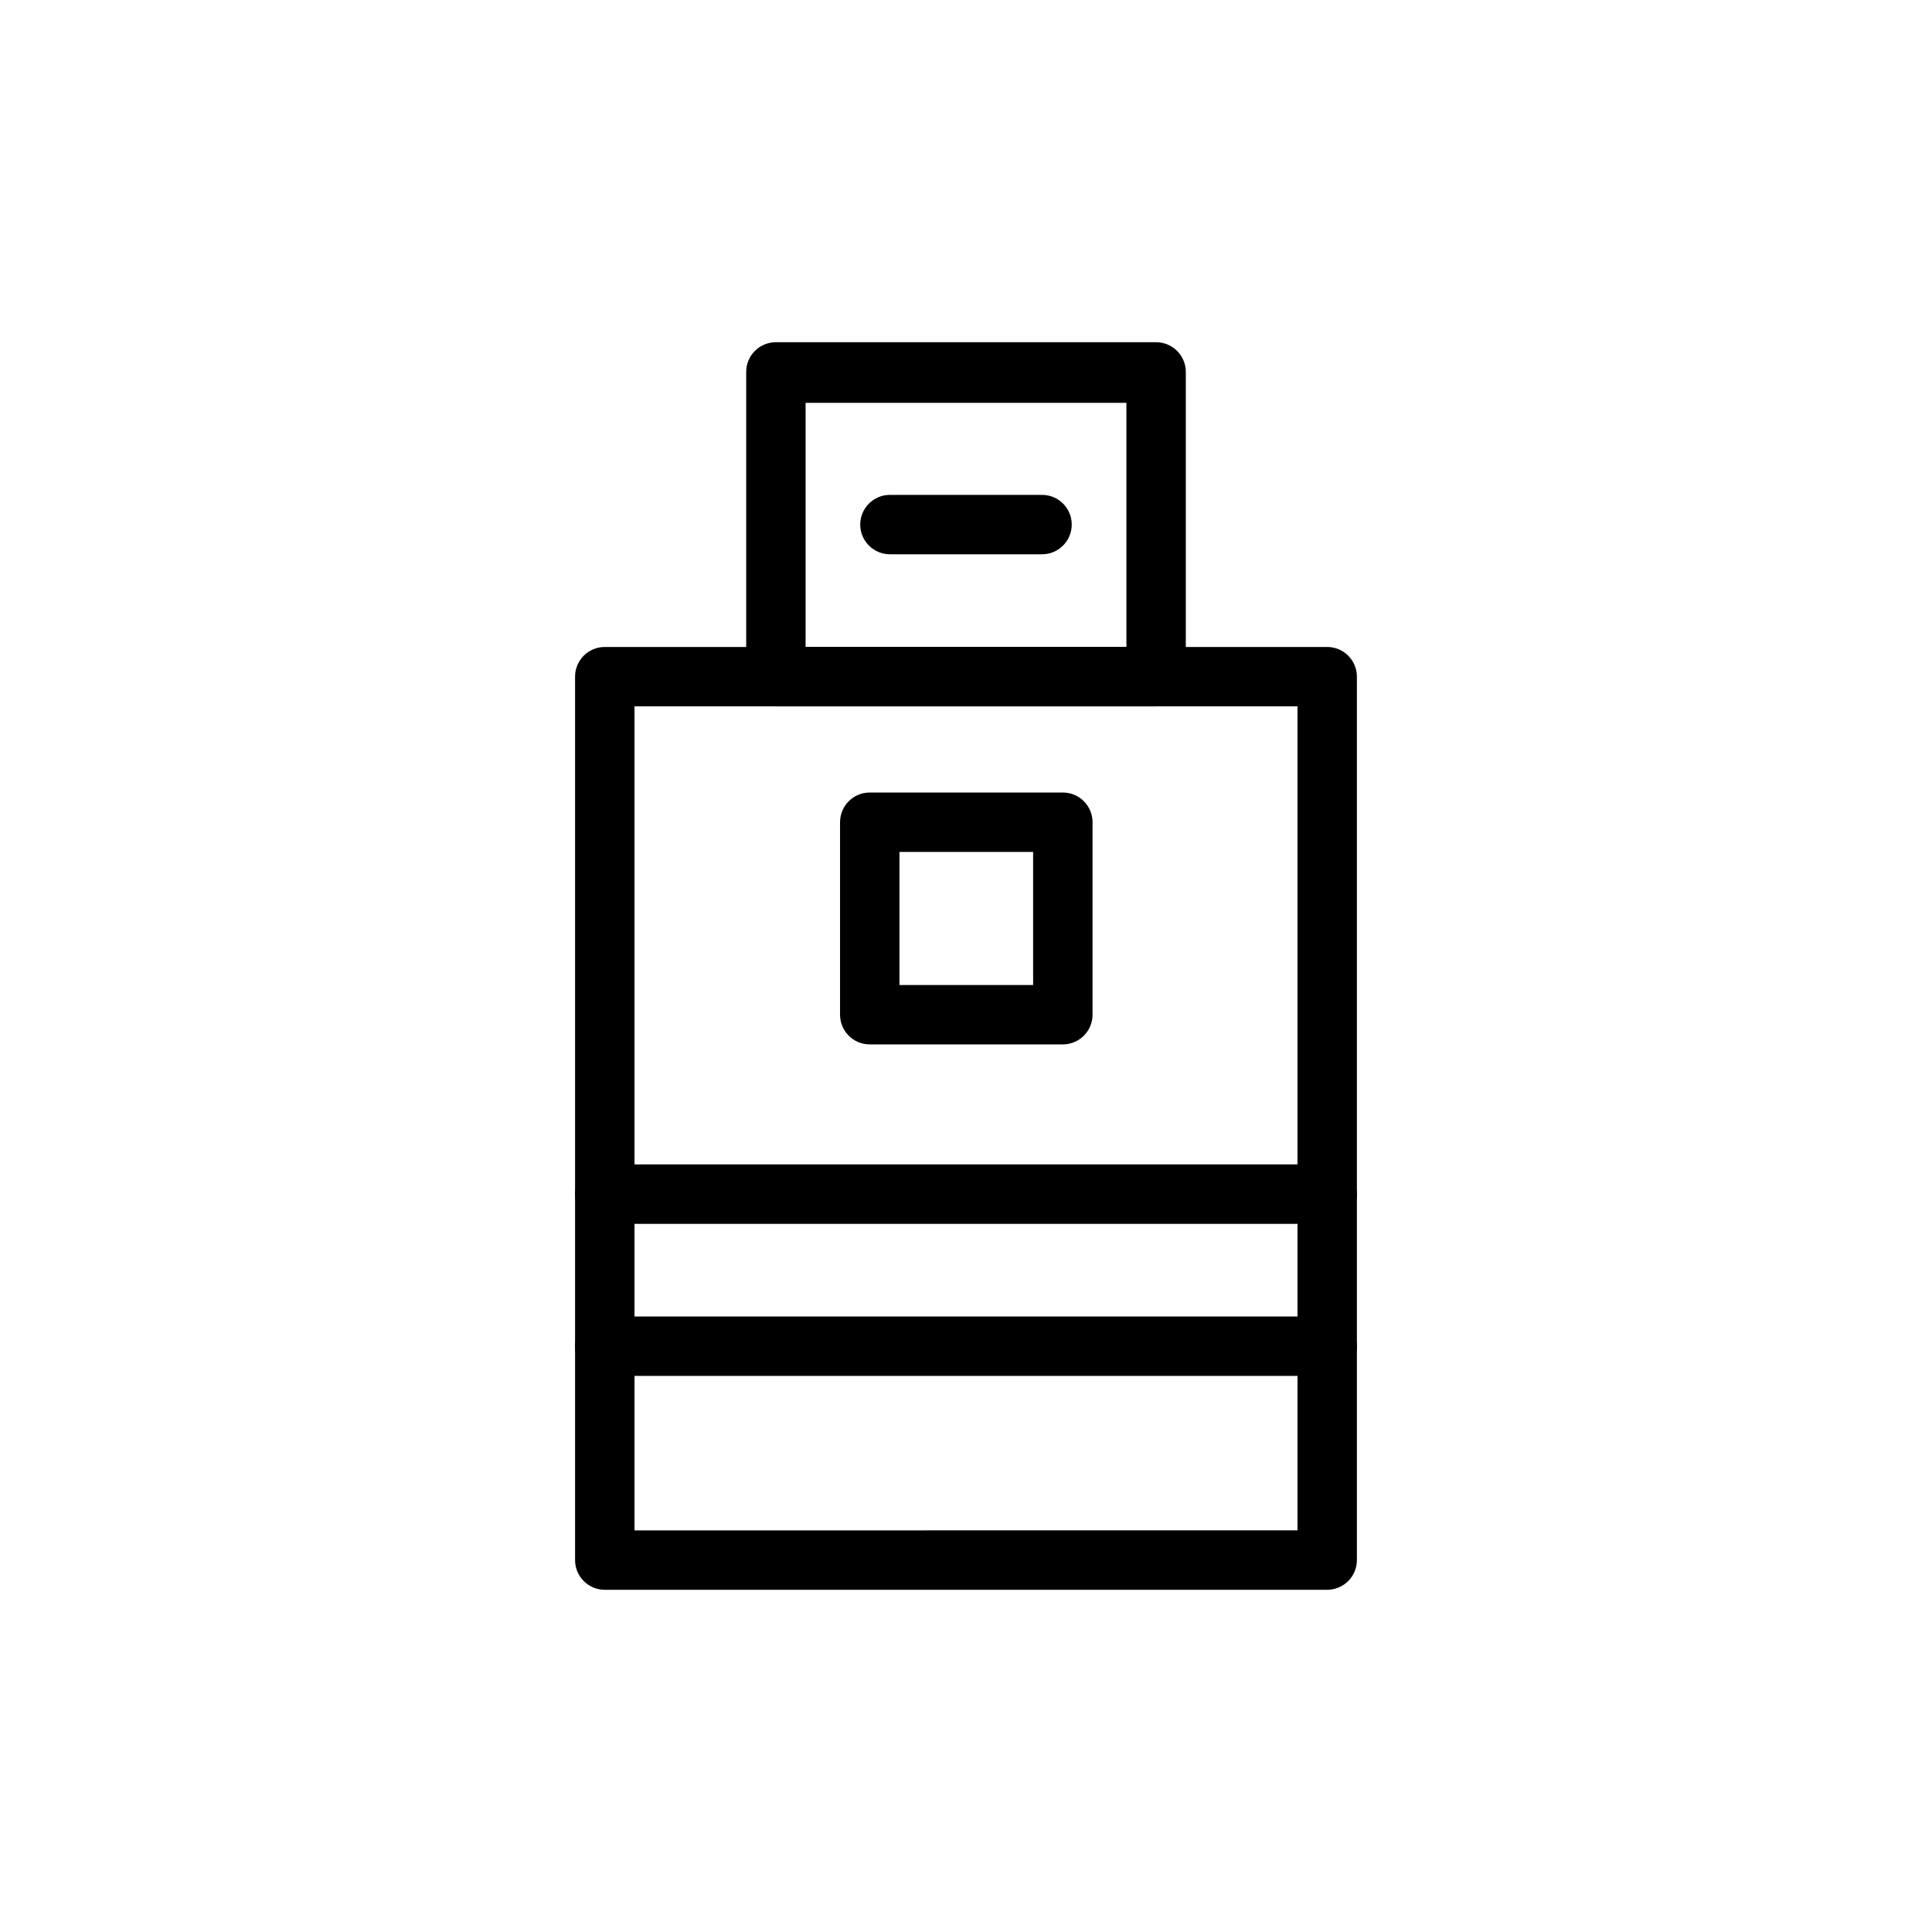
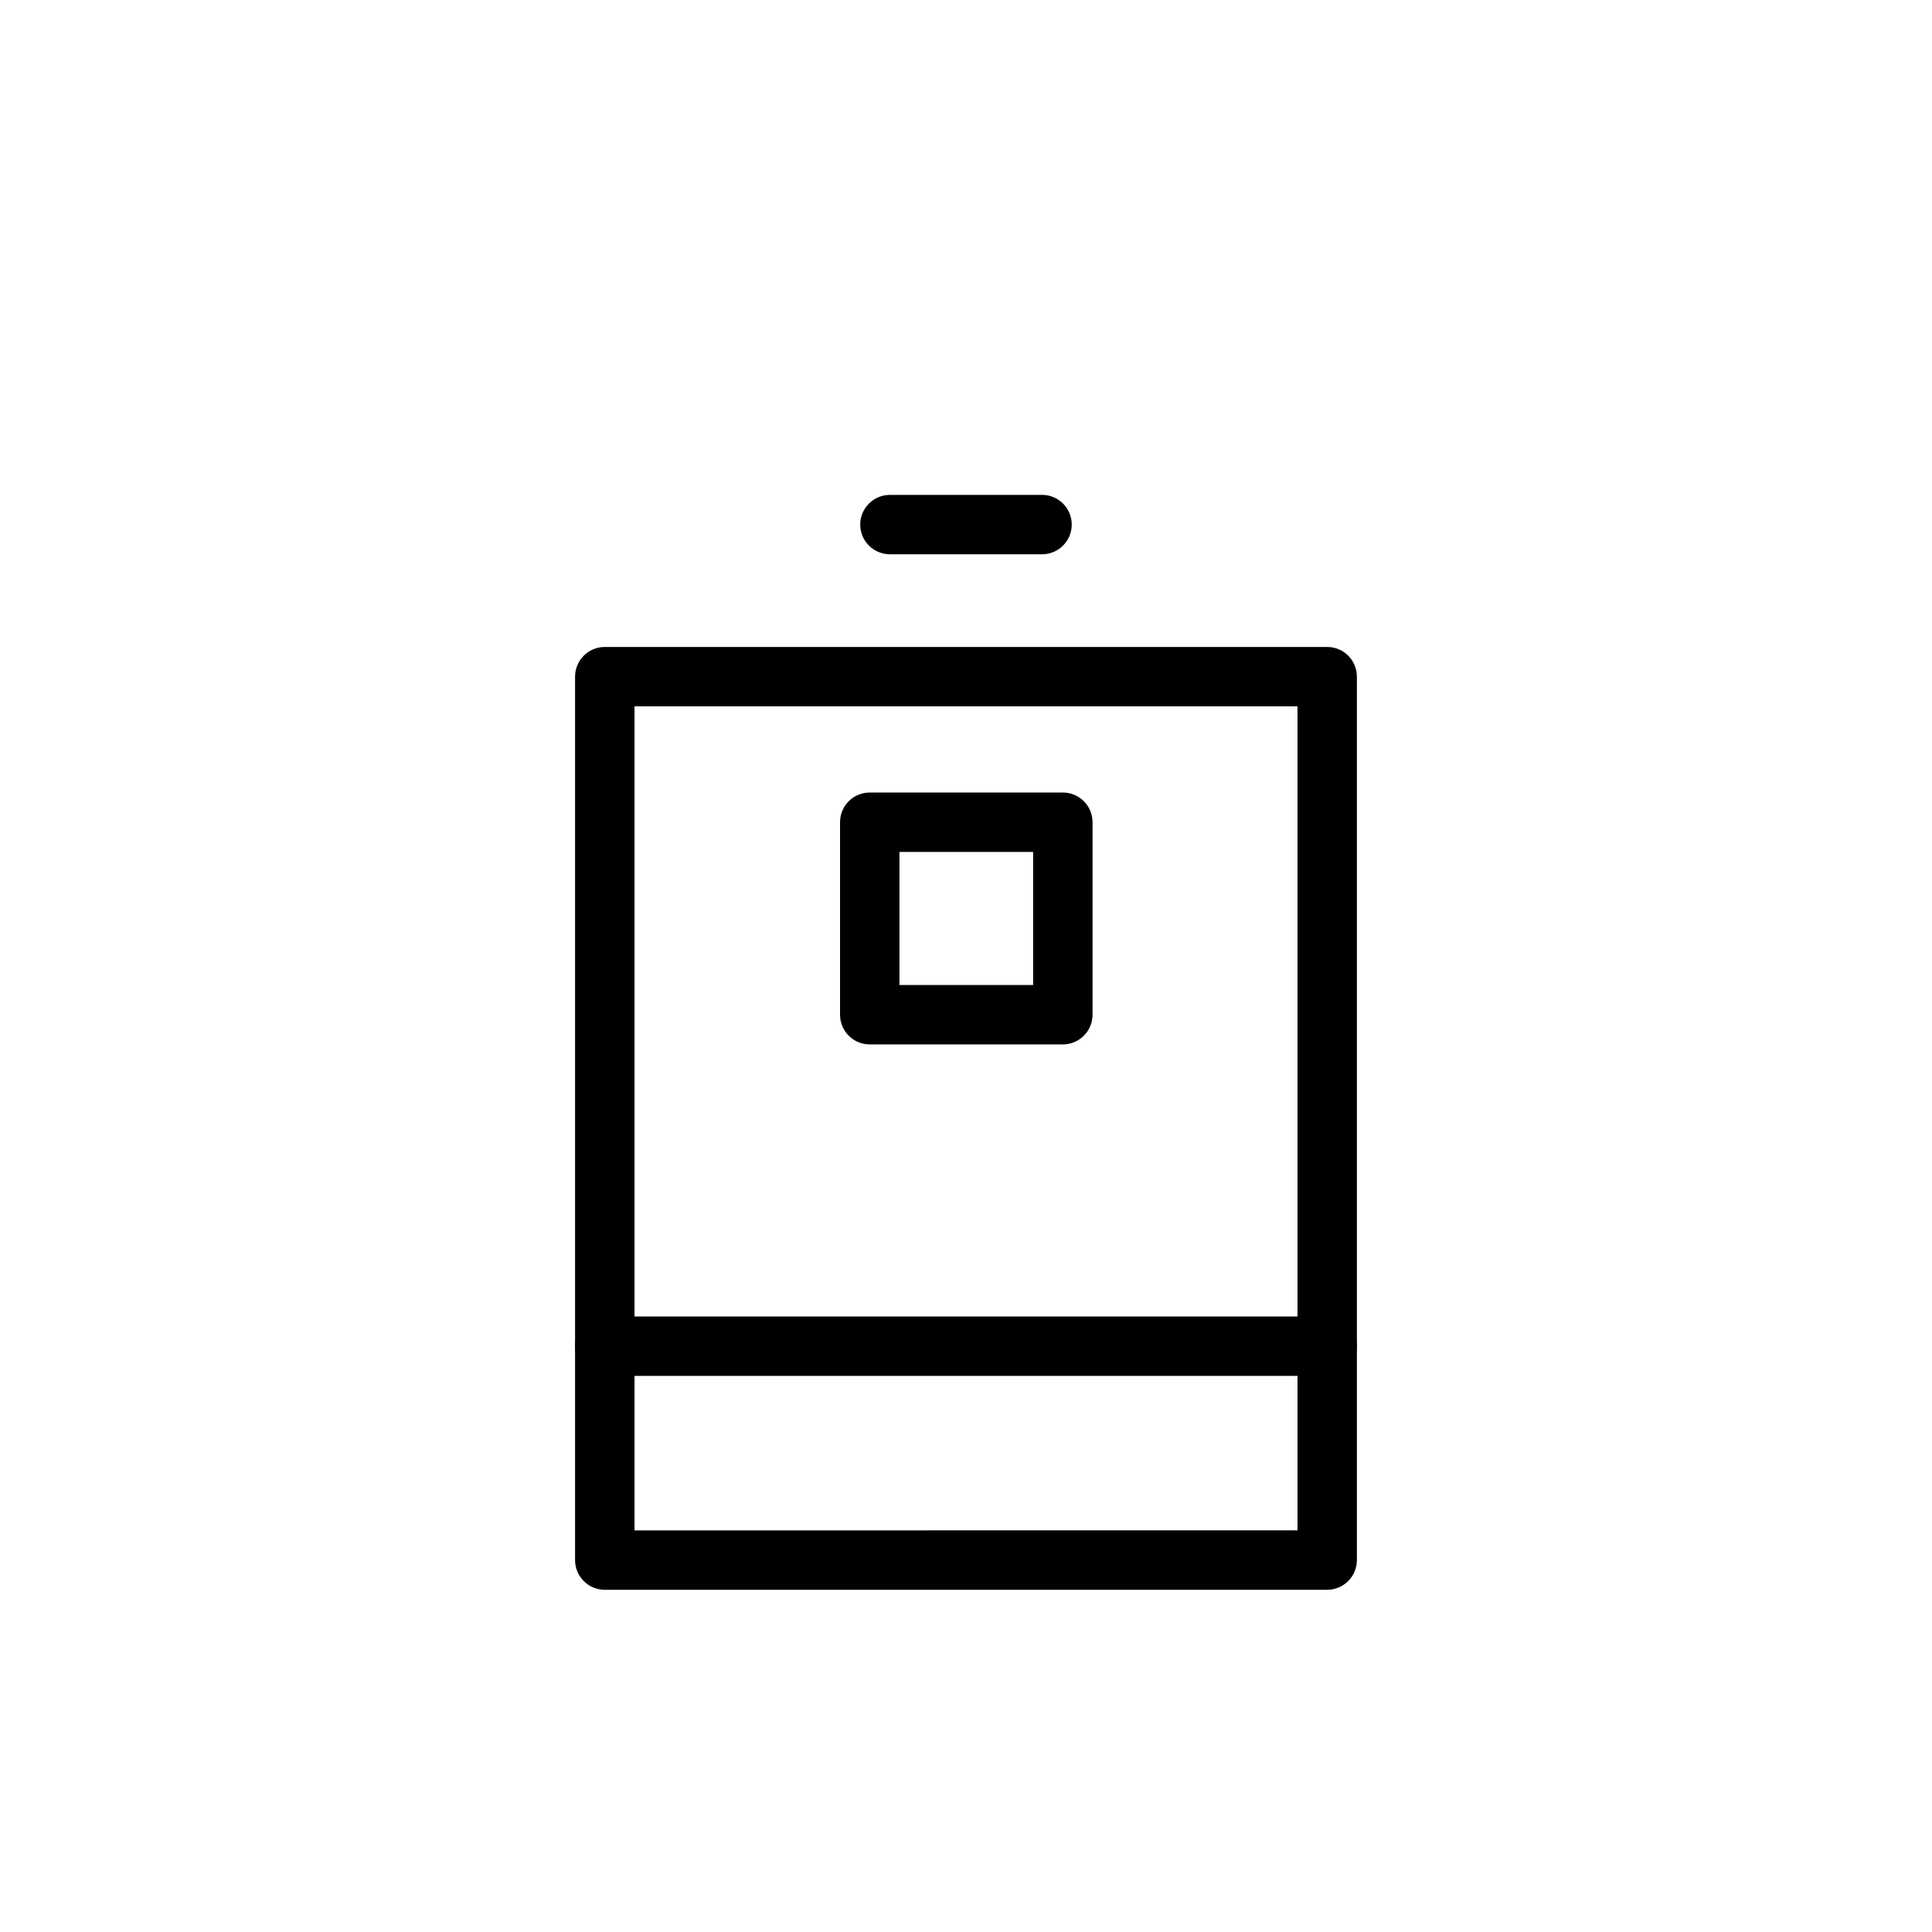
<svg xmlns="http://www.w3.org/2000/svg" fill="#000000" width="800px" height="800px" version="1.1" viewBox="144 144 512 512">
  <g>
    <path d="m495.72 565.31h-191.45c-4.348 0-7.871-3.527-7.871-7.875v-234.11c0-4.348 3.523-7.871 7.871-7.871h191.45c2.086 0 4.09 0.828 5.566 2.305 1.477 1.477 2.305 3.481 2.305 5.566v234.11c0 2.09-0.828 4.09-2.305 5.566-1.477 1.477-3.481 2.309-5.566 2.309zm-183.57-15.742 175.7-0.004v-218.37h-175.7z" />
-     <path d="m450.38 331.2h-100.76c-4.348 0-7.871-3.523-7.871-7.871v-80.766c0-4.348 3.523-7.871 7.871-7.871h100.76c2.09 0 4.09 0.828 5.566 2.305 1.477 1.477 2.305 3.477 2.305 5.566v80.453c0.086 2.086-0.66 4.121-2.078 5.66-1.418 1.535-3.391 2.441-5.477 2.523zm-92.891-15.742h85.02v-64.707h-85.02z" />
    <path d="m420.15 290.89h-40.305c-4.348 0-7.875-3.523-7.875-7.871 0-4.348 3.527-7.871 7.875-7.871h40.305c4.348 0 7.871 3.523 7.871 7.871 0 4.348-3.523 7.871-7.871 7.871z" />
-     <path d="m495.72 468.33h-191.45c-4.348 0-7.871-3.523-7.871-7.871 0-4.348 3.523-7.875 7.871-7.875h191.45c4.348 0 7.871 3.527 7.871 7.875 0 4.348-3.523 7.871-7.871 7.871z" />
    <path d="m495.72 508.63h-191.45c-4.348 0-7.871-3.523-7.871-7.871 0-4.348 3.523-7.875 7.871-7.875h191.45c4.348 0 7.871 3.527 7.871 7.875 0 4.348-3.523 7.871-7.871 7.871z" />
    <path d="m425.66 420.78h-51.168c-4.348 0-7.871-3.523-7.871-7.871v-51.012c0-4.348 3.523-7.871 7.871-7.871h51.168c2.09 0 4.09 0.828 5.566 2.305 1.477 1.477 2.309 3.477 2.309 5.566v51.012c0 2.086-0.832 4.09-2.309 5.566-1.477 1.477-3.477 2.305-5.566 2.305zm-43.297-15.742h35.426v-35.27h-35.426z" />
  </g>
</svg>